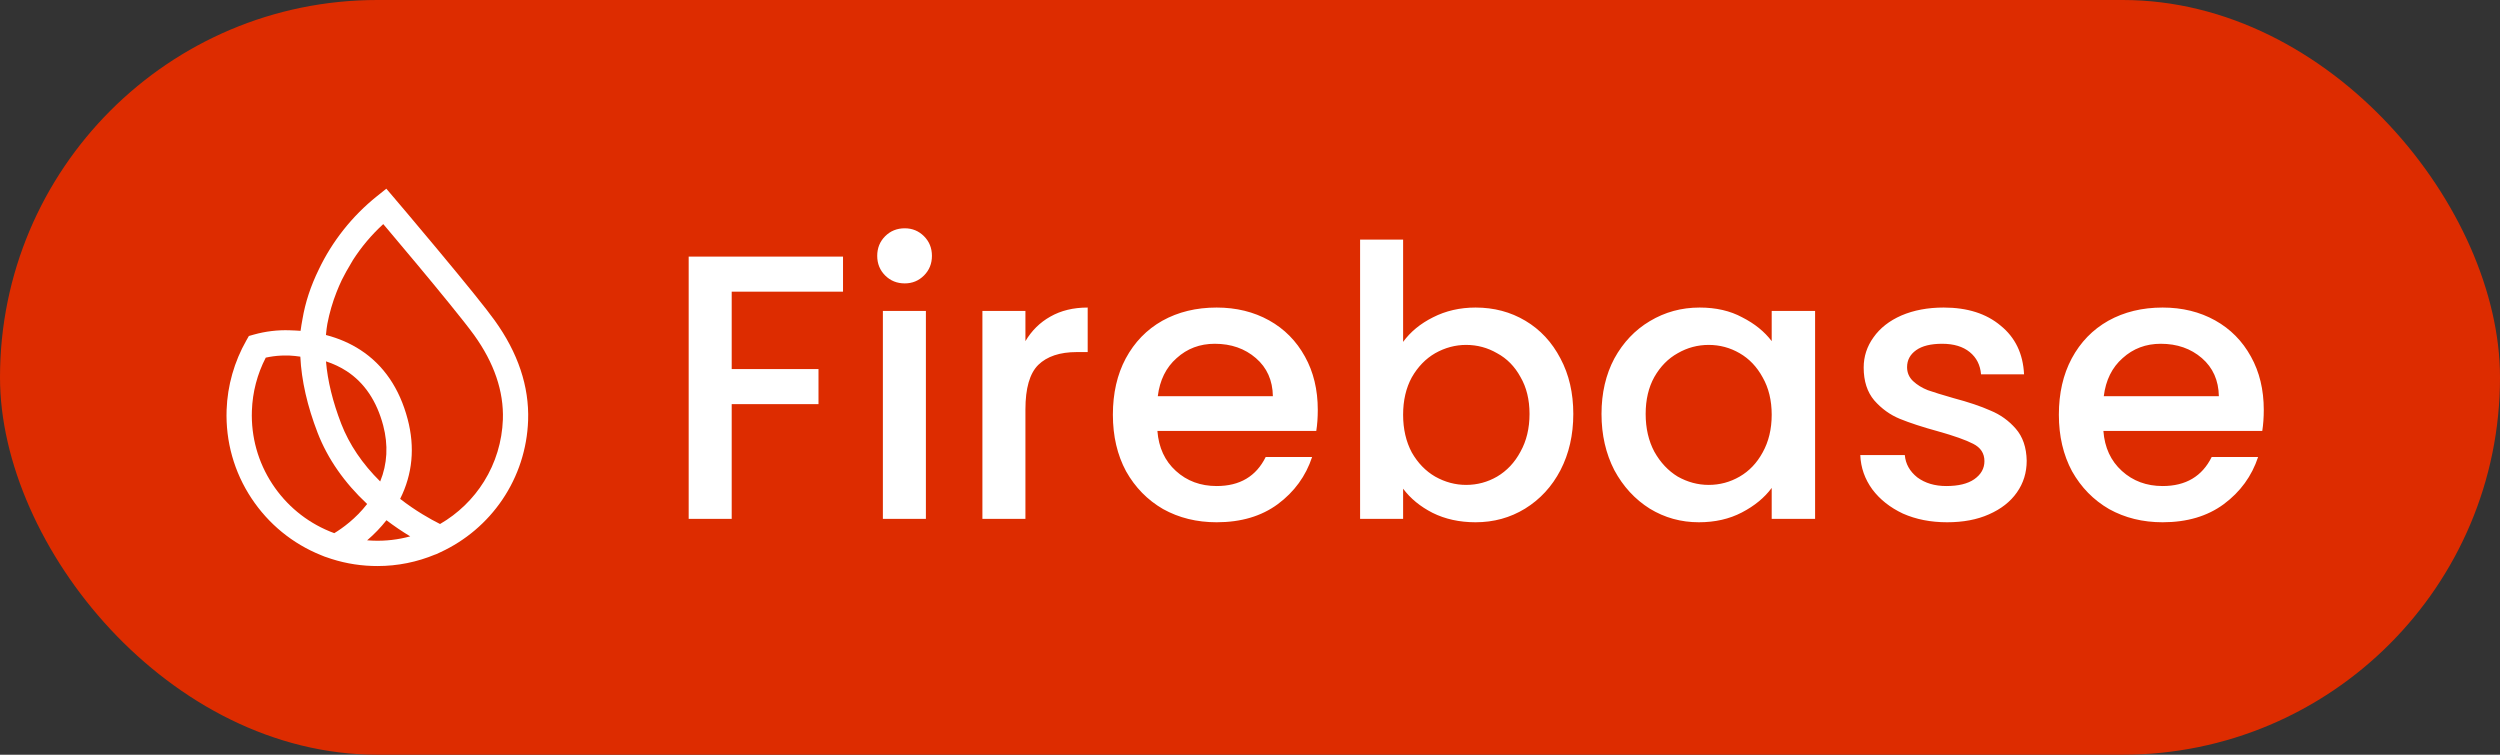
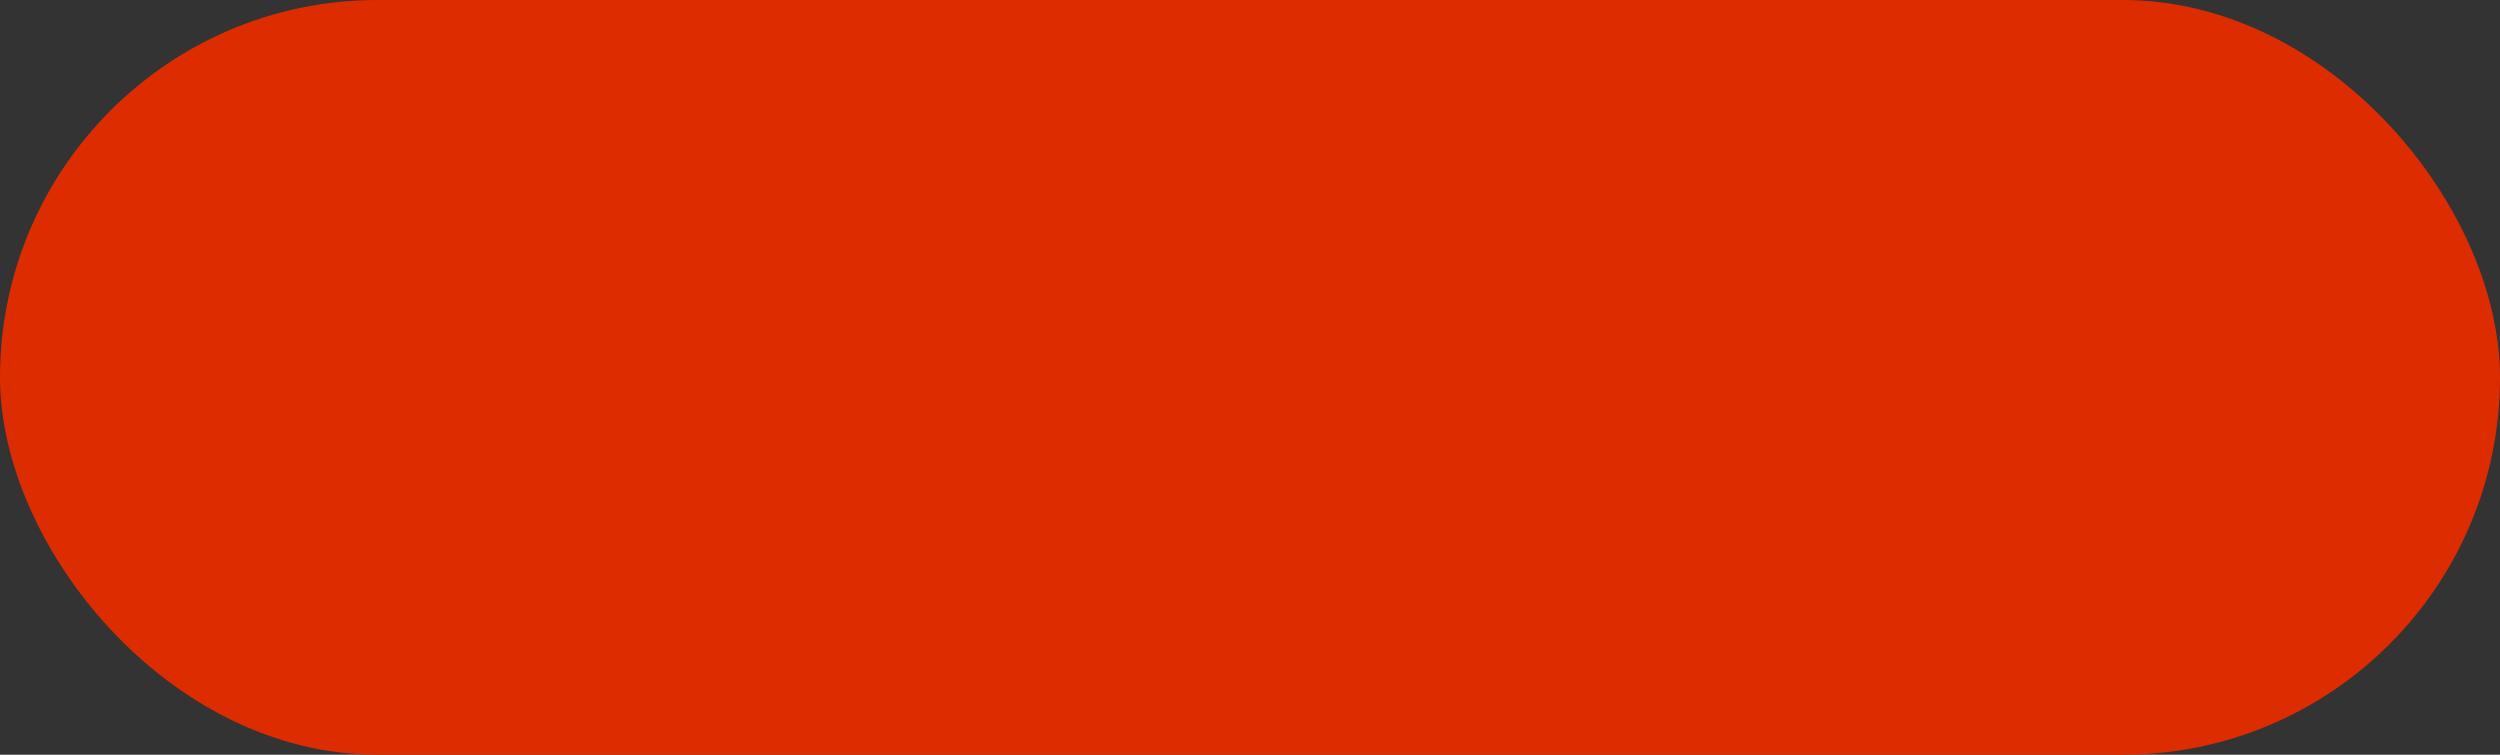
<svg xmlns="http://www.w3.org/2000/svg" width="53" height="16" viewBox="0 0 53 16" fill="none">
  <rect x="0" y="0" width="53" height="16" fill="#333333" stroke="none" />
  <rect width="53" height="16" rx="8" fill="#DD2C00" />
  <g clip-path="url(#clip0_6712_1409)">
-     <path d="M10.485 6.79C10.306 6.54 9.892 6.028 9.258 5.267C8.983 4.936 8.746 4.656 8.63 4.518C8.576 4.454 8.522 4.39 8.467 4.326L8.398 4.245L8.361 4.2L8.353 4.19L8.35 4.188L8.19 4L7.987 4.163C7.469 4.578 7.044 5.113 6.76 5.709C6.586 6.064 6.472 6.411 6.412 6.768C6.397 6.848 6.383 6.931 6.372 7.014C6.302 7.008 6.232 7.005 6.161 7.003C6.155 7.003 6.15 7.002 6.142 7.002C5.885 6.993 5.629 7.024 5.382 7.093L5.276 7.123L5.222 7.218C4.967 7.666 4.822 8.175 4.804 8.69C4.781 9.36 4.963 10.008 5.332 10.565C5.693 11.11 6.202 11.526 6.805 11.769L6.884 11.801L6.908 11.809L6.909 11.809C7.223 11.923 7.554 11.987 7.889 11.998C7.927 11.999 7.965 12 8.003 12C8.427 12 8.841 11.917 9.233 11.753L9.236 11.754L9.34 11.706C9.869 11.461 10.322 11.077 10.649 10.594C10.986 10.097 11.175 9.516 11.196 8.913C11.221 8.193 10.982 7.479 10.485 6.79ZM8.124 9.021C8.233 9.436 8.212 9.835 8.06 10.207C7.682 9.834 7.405 9.423 7.235 8.986C7.054 8.518 6.945 8.072 6.911 7.661C7.071 7.713 7.218 7.783 7.349 7.868C7.726 8.114 7.987 8.502 8.124 9.021ZM8.193 11.029C8.354 11.151 8.523 11.266 8.697 11.371C8.44 11.441 8.176 11.472 7.908 11.462C7.866 11.461 7.825 11.458 7.783 11.455C7.936 11.324 8.073 11.181 8.193 11.029H8.193ZM8.642 8.885C8.47 8.233 8.133 7.739 7.641 7.419C7.426 7.279 7.18 7.172 6.91 7.102C6.914 7.058 6.919 7.013 6.924 6.969C6.929 6.931 6.934 6.897 6.94 6.865C6.984 6.635 7.05 6.408 7.136 6.19C7.169 6.106 7.205 6.023 7.243 5.943L7.244 5.94C7.303 5.821 7.37 5.701 7.448 5.572L7.478 5.521L7.477 5.521C7.659 5.237 7.876 4.979 8.125 4.751L8.221 4.864C8.445 5.13 8.655 5.38 8.847 5.61C9.277 6.126 9.835 6.804 10.051 7.103C10.476 7.694 10.682 8.296 10.661 8.895C10.644 9.36 10.507 9.813 10.262 10.206C10.031 10.578 9.709 10.889 9.329 11.109C9.117 11.003 8.809 10.829 8.483 10.576C8.746 10.051 8.8 9.482 8.642 8.885H8.642ZM7.784 10.684C7.542 10.997 7.255 11.201 7.087 11.303C7.06 11.293 7.033 11.283 7.006 11.272L6.984 11.263C6.488 11.058 6.069 10.711 5.773 10.26C5.47 9.798 5.321 9.262 5.34 8.709C5.354 8.312 5.453 7.933 5.634 7.582C5.739 7.559 5.847 7.544 5.954 7.539L5.982 7.538C6.036 7.537 6.09 7.537 6.141 7.538C6.217 7.542 6.293 7.55 6.367 7.561C6.391 8.066 6.515 8.61 6.735 9.179C6.948 9.727 7.3 10.233 7.783 10.684L7.784 10.684Z" fill="white" />
-   </g>
-   <path d="M17.872 5.44V6.184H15.512V7.824H17.352V8.568H15.512V11H14.6V5.44H17.872ZM19.181 6.008C19.016 6.008 18.877 5.952 18.765 5.84C18.653 5.728 18.597 5.589 18.597 5.424C18.597 5.259 18.653 5.12 18.765 5.008C18.877 4.896 19.016 4.84 19.181 4.84C19.341 4.84 19.477 4.896 19.589 5.008C19.701 5.12 19.757 5.259 19.757 5.424C19.757 5.589 19.701 5.728 19.589 5.84C19.477 5.952 19.341 6.008 19.181 6.008ZM19.629 6.592V11H18.717V6.592H19.629ZM21.739 7.232C21.872 7.008 22.048 6.835 22.267 6.712C22.491 6.584 22.755 6.52 23.059 6.52V7.464H22.827C22.469 7.464 22.197 7.555 22.011 7.736C21.829 7.917 21.739 8.232 21.739 8.68V11H20.827V6.592H21.739V7.232ZM27.937 8.688C27.937 8.853 27.926 9.003 27.905 9.136H24.537C24.564 9.488 24.694 9.771 24.929 9.984C25.163 10.197 25.451 10.304 25.793 10.304C26.284 10.304 26.63 10.099 26.833 9.688H27.817C27.683 10.093 27.441 10.427 27.089 10.688C26.742 10.944 26.31 11.072 25.793 11.072C25.372 11.072 24.993 10.979 24.657 10.792C24.326 10.6 24.065 10.333 23.873 9.992C23.686 9.645 23.593 9.245 23.593 8.792C23.593 8.339 23.683 7.941 23.865 7.6C24.052 7.253 24.31 6.987 24.641 6.8C24.977 6.613 25.361 6.52 25.793 6.52C26.209 6.52 26.579 6.611 26.905 6.792C27.23 6.973 27.483 7.229 27.665 7.56C27.846 7.885 27.937 8.261 27.937 8.688ZM26.985 8.4C26.98 8.064 26.86 7.795 26.625 7.592C26.39 7.389 26.099 7.288 25.753 7.288C25.438 7.288 25.169 7.389 24.945 7.592C24.721 7.789 24.587 8.059 24.545 8.4H26.985ZM29.746 7.248C29.901 7.035 30.112 6.861 30.378 6.728C30.65 6.589 30.952 6.52 31.282 6.52C31.672 6.52 32.024 6.613 32.338 6.8C32.653 6.987 32.901 7.253 33.082 7.6C33.264 7.941 33.354 8.333 33.354 8.776C33.354 9.219 33.264 9.616 33.082 9.968C32.901 10.315 32.65 10.587 32.33 10.784C32.016 10.976 31.666 11.072 31.282 11.072C30.941 11.072 30.637 11.005 30.37 10.872C30.109 10.739 29.901 10.568 29.746 10.36V11H28.834V5.08H29.746V7.248ZM32.426 8.776C32.426 8.472 32.362 8.211 32.234 7.992C32.112 7.768 31.946 7.6 31.738 7.488C31.536 7.371 31.317 7.312 31.082 7.312C30.853 7.312 30.634 7.371 30.426 7.488C30.224 7.605 30.058 7.776 29.93 8C29.808 8.224 29.746 8.488 29.746 8.792C29.746 9.096 29.808 9.363 29.93 9.592C30.058 9.816 30.224 9.987 30.426 10.104C30.634 10.221 30.853 10.28 31.082 10.28C31.317 10.28 31.536 10.221 31.738 10.104C31.946 9.981 32.112 9.805 32.234 9.576C32.362 9.347 32.426 9.08 32.426 8.776ZM33.952 8.776C33.952 8.333 34.043 7.941 34.224 7.6C34.411 7.259 34.662 6.995 34.976 6.808C35.296 6.616 35.648 6.52 36.032 6.52C36.379 6.52 36.68 6.589 36.936 6.728C37.198 6.861 37.406 7.029 37.56 7.232V6.592H38.48V11H37.56V10.344C37.406 10.552 37.195 10.725 36.928 10.864C36.662 11.003 36.358 11.072 36.016 11.072C35.638 11.072 35.291 10.976 34.976 10.784C34.662 10.587 34.411 10.315 34.224 9.968C34.043 9.616 33.952 9.219 33.952 8.776ZM37.56 8.792C37.56 8.488 37.496 8.224 37.368 8C37.246 7.776 37.083 7.605 36.88 7.488C36.678 7.371 36.459 7.312 36.224 7.312C35.99 7.312 35.771 7.371 35.568 7.488C35.366 7.6 35.2 7.768 35.072 7.992C34.95 8.211 34.888 8.472 34.888 8.776C34.888 9.08 34.95 9.347 35.072 9.576C35.2 9.805 35.366 9.981 35.568 10.104C35.776 10.221 35.995 10.28 36.224 10.28C36.459 10.28 36.678 10.221 36.88 10.104C37.083 9.987 37.246 9.816 37.368 9.592C37.496 9.363 37.56 9.096 37.56 8.792ZM41.278 11.072C40.931 11.072 40.62 11.011 40.342 10.888C40.07 10.76 39.854 10.589 39.694 10.376C39.534 10.157 39.449 9.915 39.438 9.648H40.382C40.398 9.835 40.486 9.992 40.646 10.12C40.812 10.243 41.017 10.304 41.262 10.304C41.518 10.304 41.715 10.256 41.854 10.16C41.998 10.059 42.07 9.931 42.07 9.776C42.07 9.611 41.99 9.488 41.83 9.408C41.675 9.328 41.428 9.24 41.086 9.144C40.755 9.053 40.486 8.965 40.278 8.88C40.07 8.795 39.889 8.664 39.734 8.488C39.585 8.312 39.51 8.08 39.51 7.792C39.51 7.557 39.58 7.344 39.718 7.152C39.857 6.955 40.054 6.8 40.31 6.688C40.572 6.576 40.87 6.52 41.206 6.52C41.708 6.52 42.11 6.648 42.414 6.904C42.724 7.155 42.889 7.499 42.91 7.936H41.998C41.982 7.739 41.902 7.581 41.758 7.464C41.614 7.347 41.419 7.288 41.174 7.288C40.934 7.288 40.75 7.333 40.622 7.424C40.494 7.515 40.43 7.635 40.43 7.784C40.43 7.901 40.473 8 40.558 8.08C40.644 8.16 40.748 8.224 40.87 8.272C40.993 8.315 41.174 8.371 41.414 8.44C41.734 8.525 41.995 8.613 42.198 8.704C42.406 8.789 42.585 8.917 42.734 9.088C42.883 9.259 42.961 9.485 42.966 9.768C42.966 10.019 42.897 10.243 42.758 10.44C42.62 10.637 42.422 10.792 42.166 10.904C41.916 11.016 41.62 11.072 41.278 11.072ZM47.992 8.688C47.992 8.853 47.981 9.003 47.96 9.136H44.592C44.618 9.488 44.749 9.771 44.984 9.984C45.218 10.197 45.506 10.304 45.848 10.304C46.338 10.304 46.685 10.099 46.888 9.688H47.872C47.738 10.093 47.496 10.427 47.144 10.688C46.797 10.944 46.365 11.072 45.848 11.072C45.426 11.072 45.048 10.979 44.712 10.792C44.381 10.6 44.12 10.333 43.928 9.992C43.741 9.645 43.648 9.245 43.648 8.792C43.648 8.339 43.738 7.941 43.92 7.6C44.106 7.253 44.365 6.987 44.696 6.8C45.032 6.613 45.416 6.52 45.848 6.52C46.264 6.52 46.634 6.611 46.96 6.792C47.285 6.973 47.538 7.229 47.72 7.56C47.901 7.885 47.992 8.261 47.992 8.688ZM47.04 8.4C47.034 8.064 46.914 7.795 46.68 7.592C46.445 7.389 46.154 7.288 45.808 7.288C45.493 7.288 45.224 7.389 45 7.592C44.776 7.789 44.642 8.059 44.6 8.4H47.04Z" fill="white" />
+     </g>
  <defs>
    <clipPath id="clip0_6712_1409">
      <rect width="8" height="8" fill="white" transform="translate(4 4)" />
    </clipPath>
  </defs>
</svg>